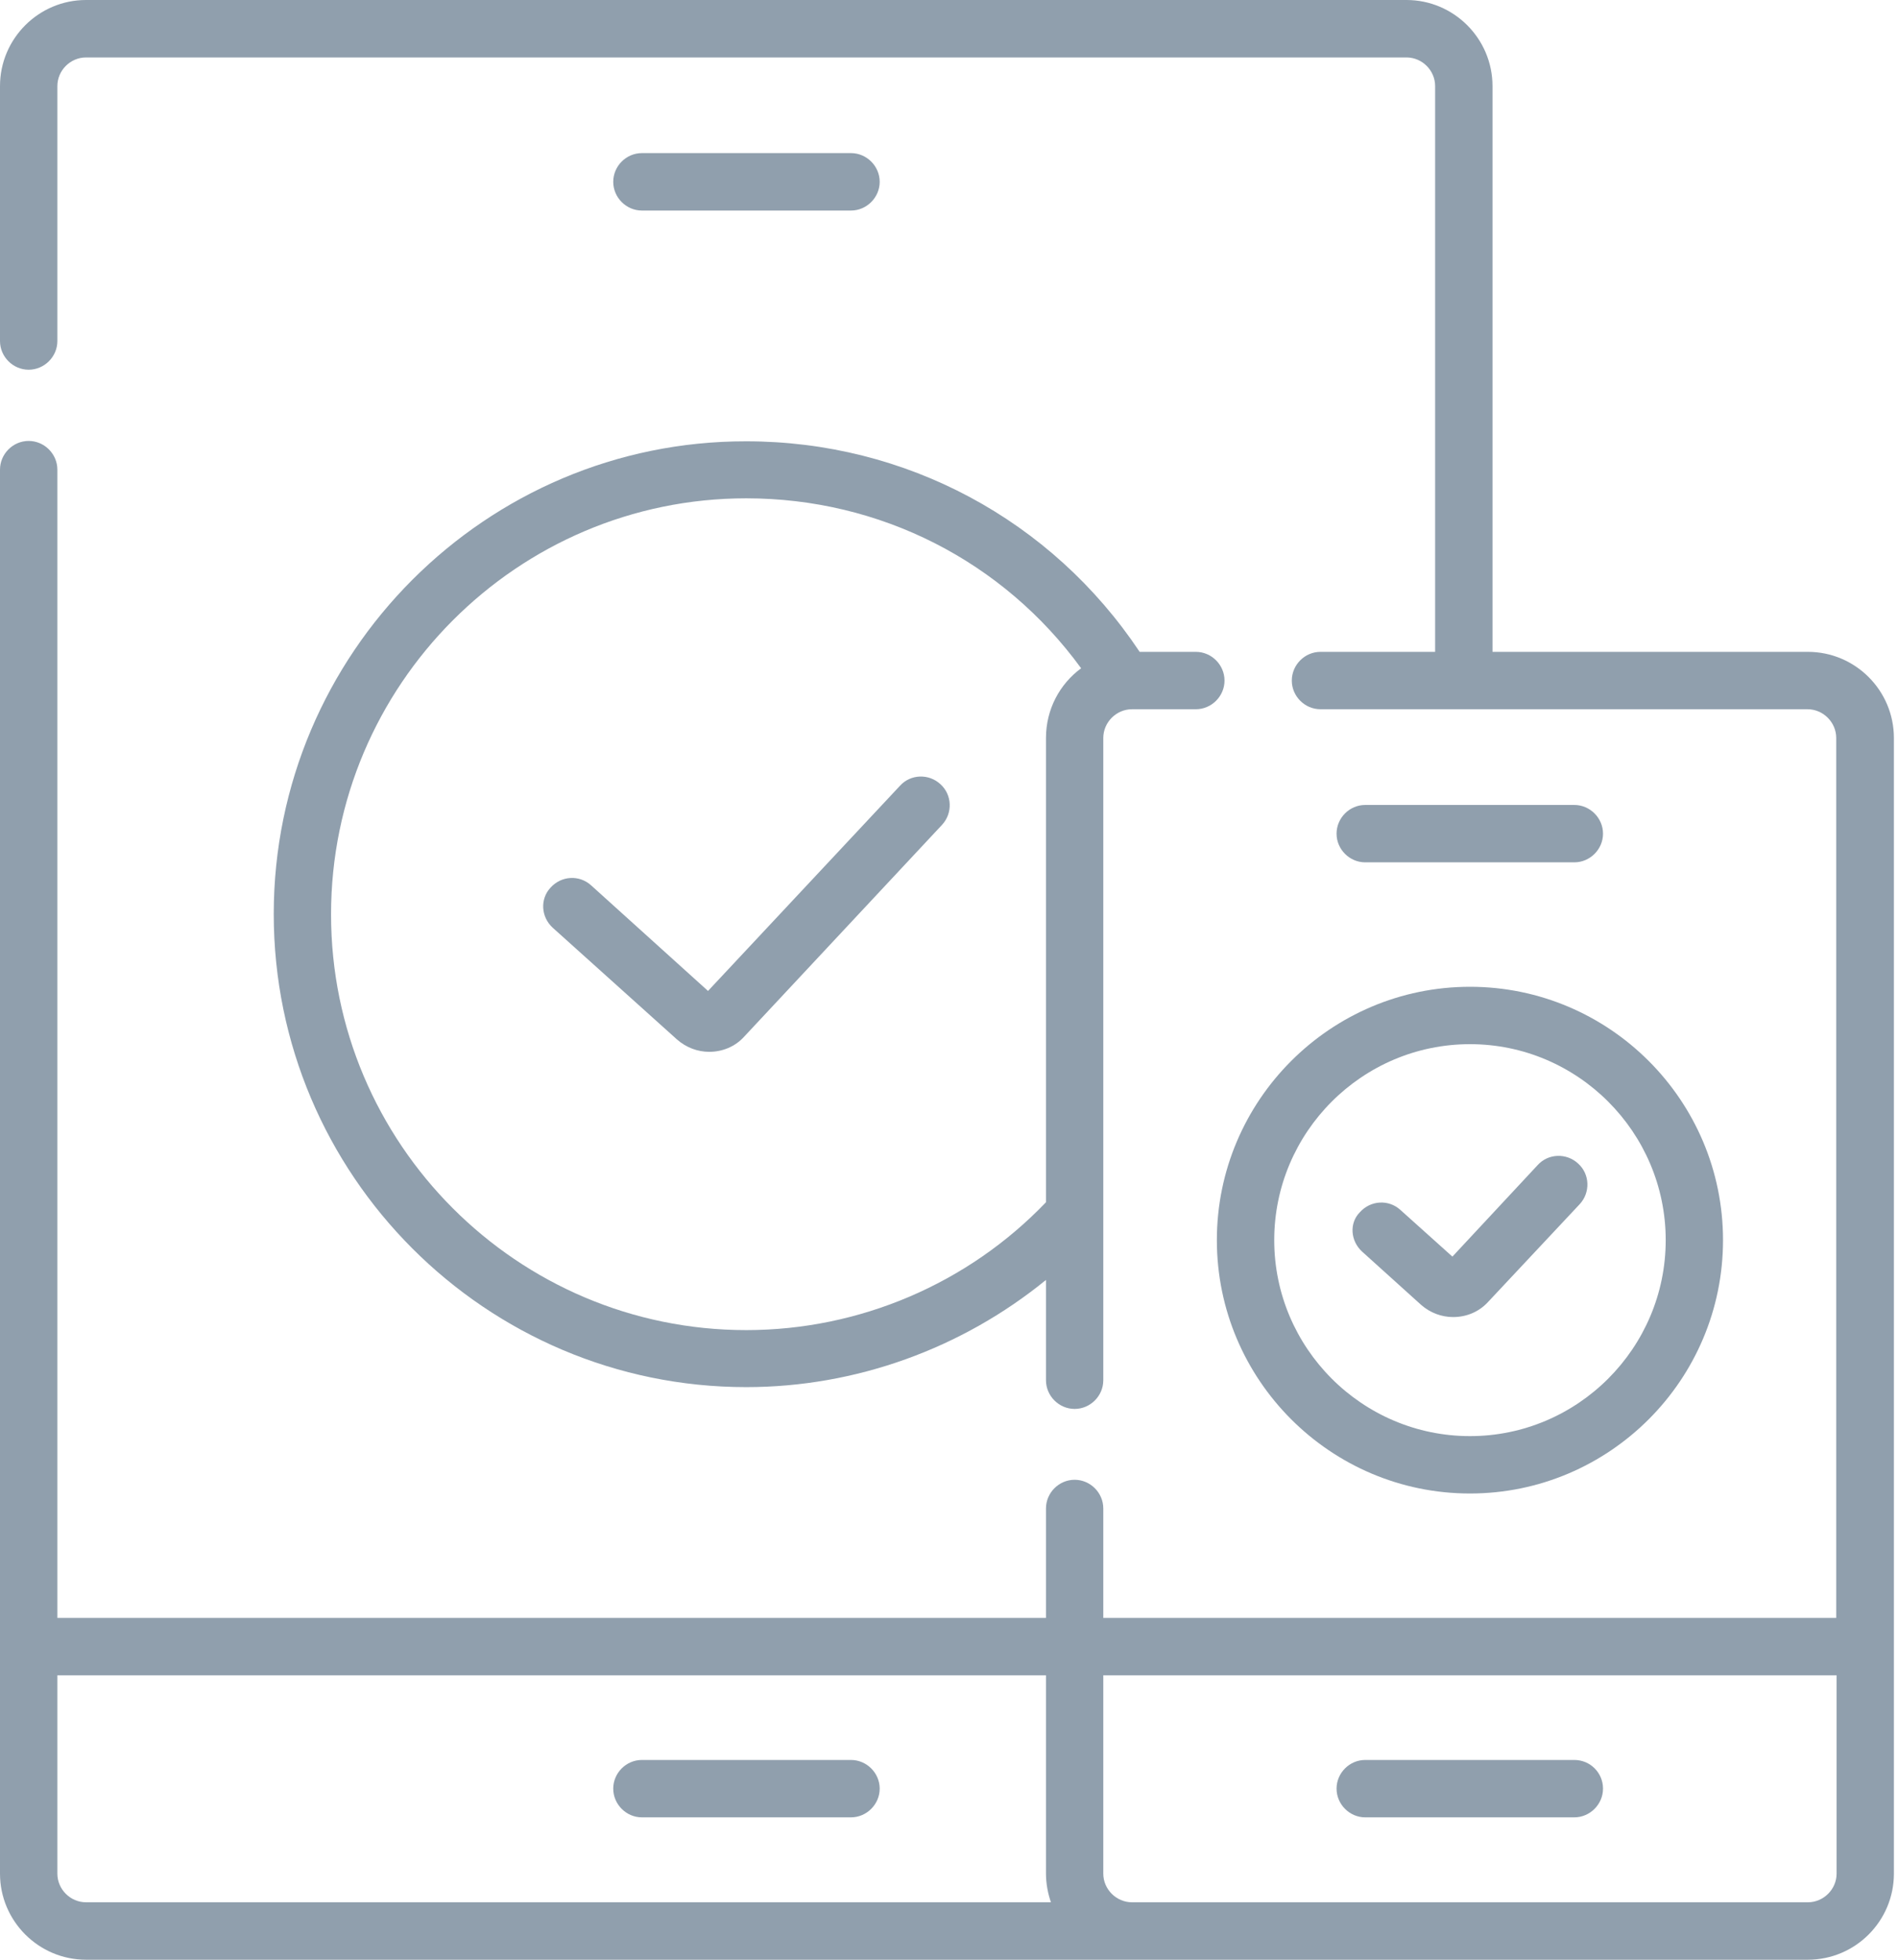
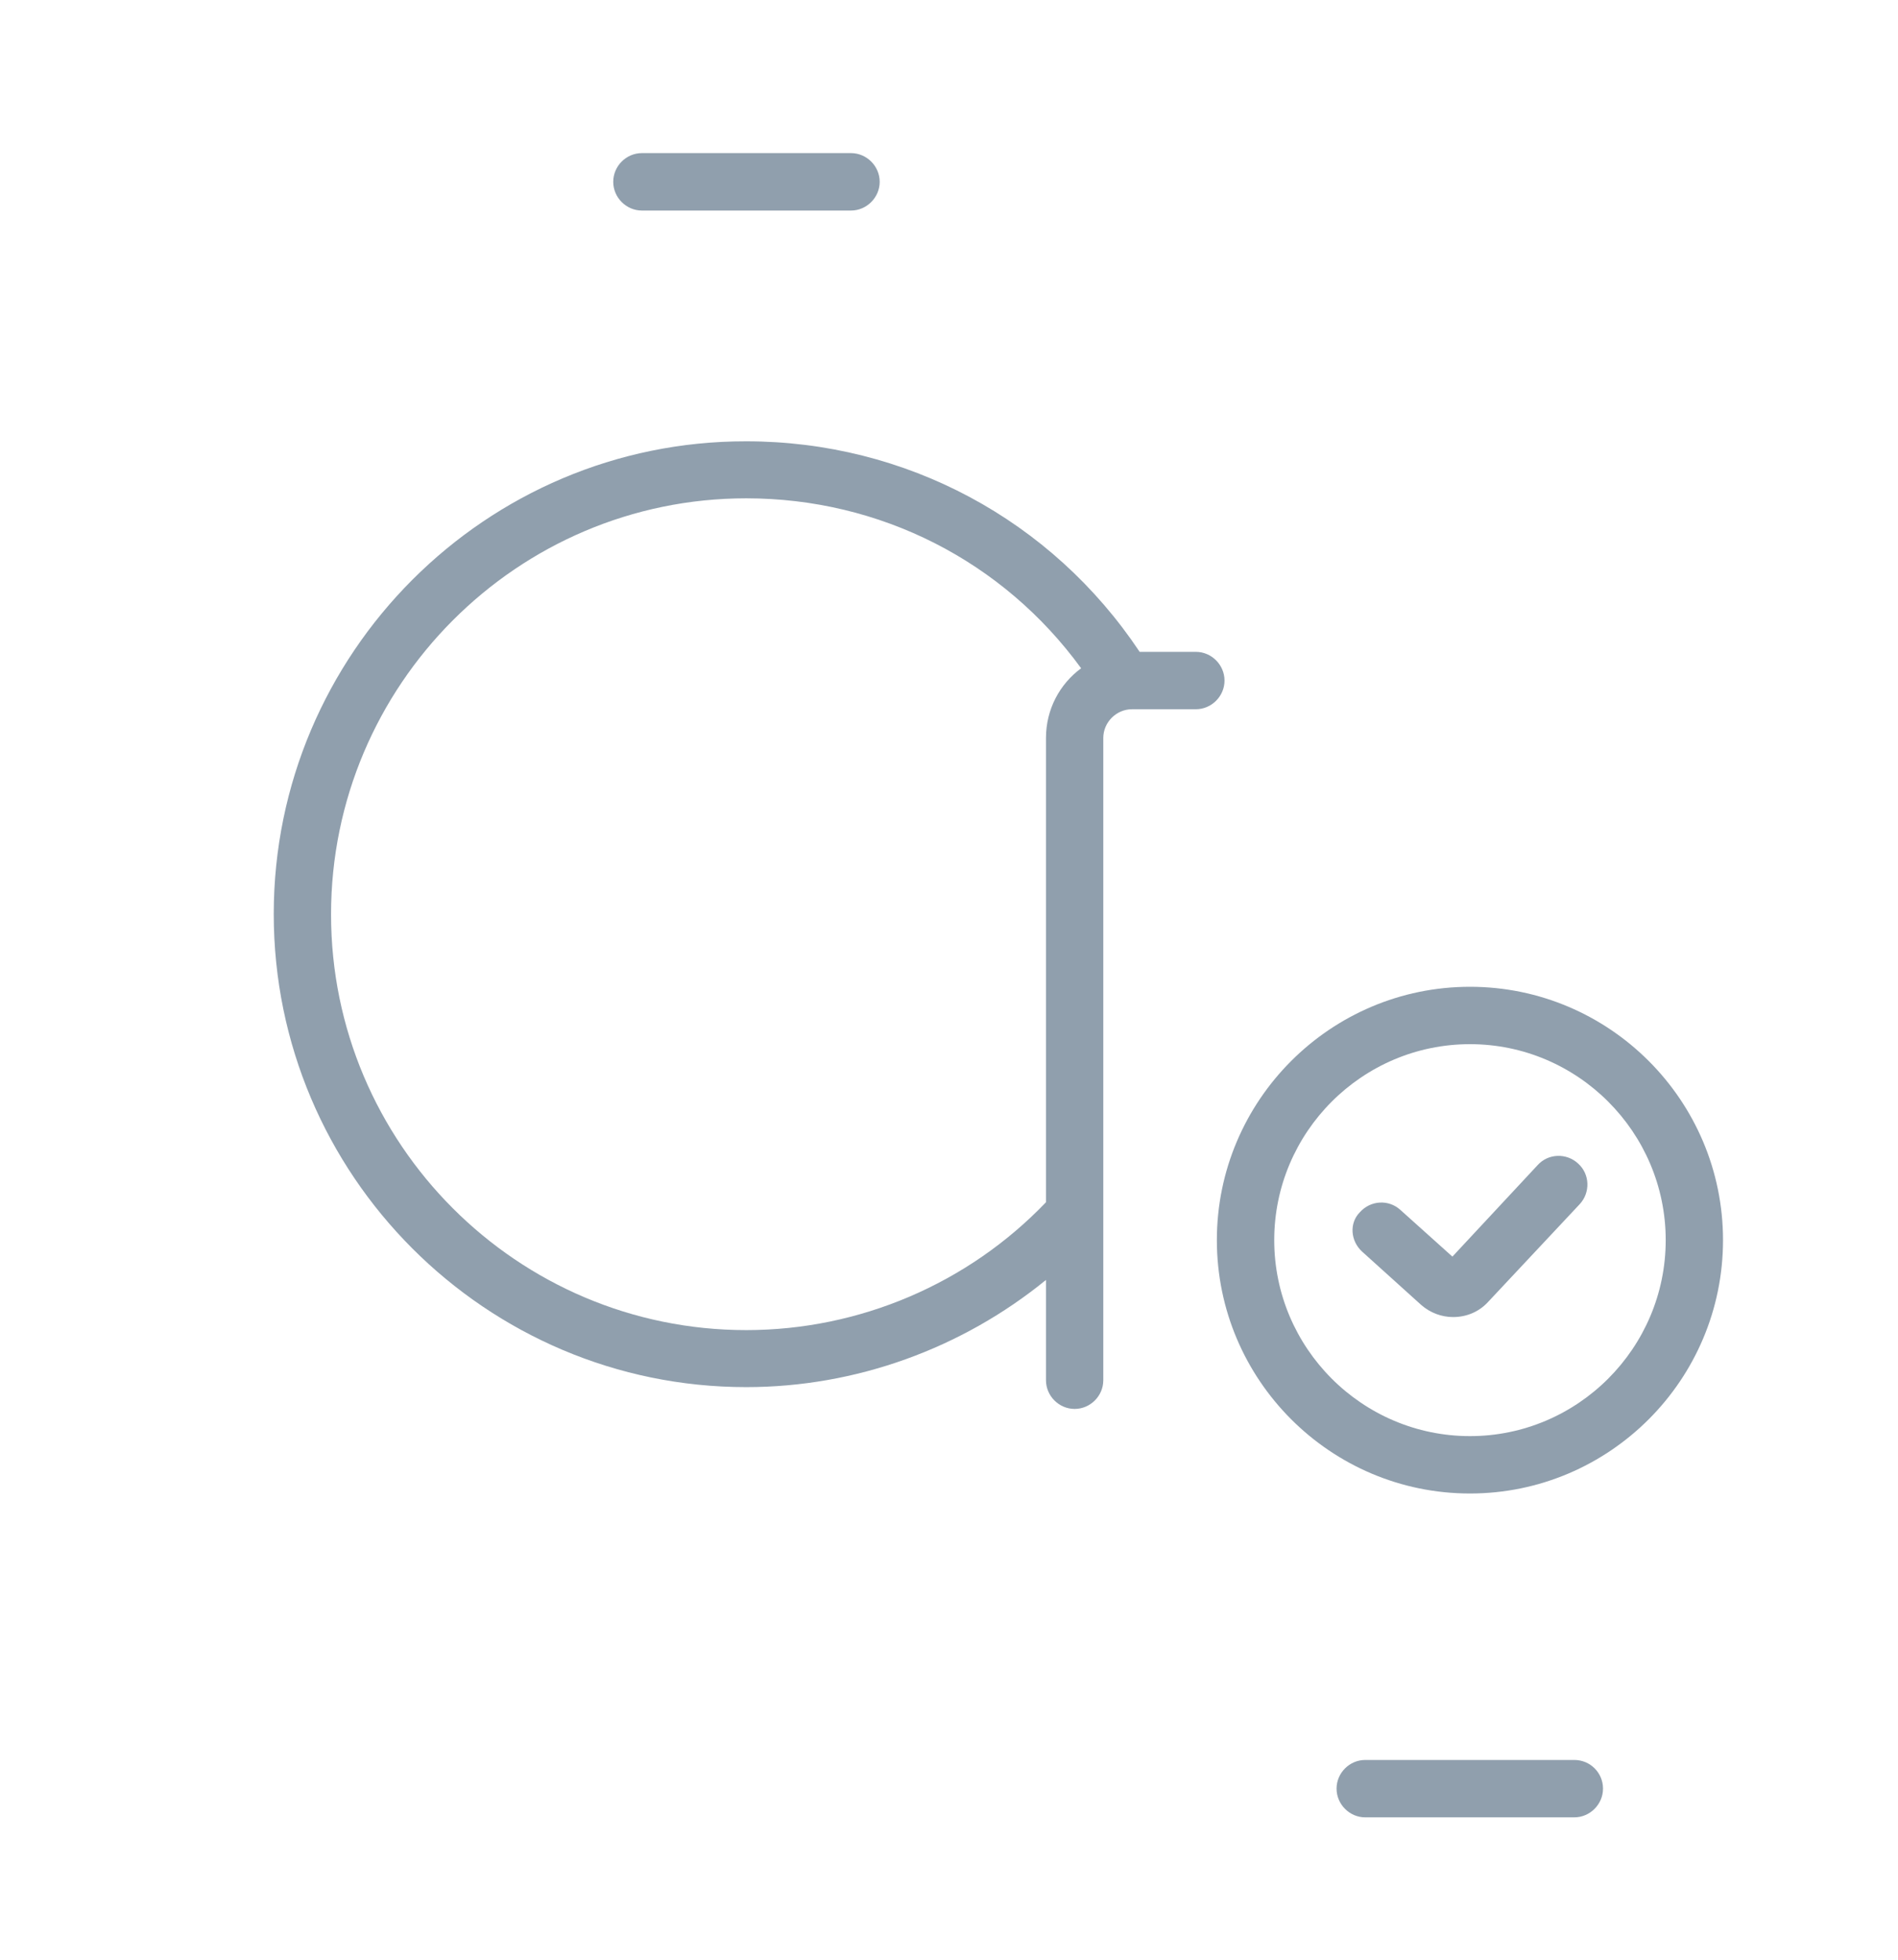
<svg xmlns="http://www.w3.org/2000/svg" width="31" height="32" viewBox="0 0 31 32" fill="none">
-   <path d="M9.029 15.15L11.059 16.975C11.209 17.106 11.396 17.175 11.583 17.175C11.795 17.175 12.002 17.094 12.151 16.931L15.386 13.469C15.561 13.281 15.554 12.981 15.361 12.806C15.174 12.631 14.874 12.637 14.699 12.831L11.564 16.181L9.654 14.456C9.46 14.281 9.167 14.3 8.992 14.494C8.817 14.681 8.836 14.975 9.029 15.15Z" fill="#909FAD" />
-   <path d="M13.899 28.738H10.484C10.228 28.738 10.016 28.95 10.016 29.206C10.016 29.462 10.228 29.675 10.484 29.675H13.899C14.155 29.675 14.368 29.462 14.368 29.206C14.368 28.95 14.155 28.738 13.899 28.738Z" fill="#909FAD" />
  <path d="M13.899 3.438C14.155 3.438 14.368 3.225 14.368 2.969C14.368 2.712 14.155 2.5 13.899 2.5H10.484C10.228 2.5 10.016 2.712 10.016 2.969C10.016 3.225 10.228 3.438 10.484 3.438H13.899Z" fill="#909FAD" />
-   <path d="M25.713 14.081C25.969 14.081 26.182 13.869 26.182 13.613C26.182 13.356 25.969 13.144 25.713 13.144H22.298C22.042 13.144 21.83 13.356 21.83 13.613C21.83 13.869 22.042 14.081 22.298 14.081H25.713Z" fill="#909FAD" />
  <path d="M25.713 28.738H22.298C22.042 28.738 21.83 28.95 21.83 29.206C21.83 29.462 22.042 29.675 22.298 29.675H25.713C25.969 29.675 26.182 29.462 26.182 29.206C26.182 28.95 25.976 28.738 25.713 28.738Z" fill="#909FAD" />
-   <path d="M18.02 26.419V24.631C18.02 24.375 17.808 24.163 17.552 24.163C17.296 24.163 17.084 24.375 17.084 24.631V26.419H0.937V7.669C0.937 7.412 0.724 7.2 0.468 7.2C0.212 7.2 0 7.412 0 7.669V30.594C0 31.369 0.631 32 1.405 32H29.528C30.303 32 30.933 31.369 30.933 30.594V12.05C30.933 11.275 30.303 10.644 29.528 10.644H24.377V1.406C24.377 0.631 23.746 0 22.972 0H1.405C0.631 0 0 0.631 0 1.406V5.569C0 5.825 0.212 6.037 0.468 6.037C0.724 6.037 0.937 5.825 0.937 5.569V1.406C0.937 1.15 1.149 0.938 1.405 0.938H22.972C23.228 0.938 23.44 1.15 23.44 1.406V10.644H21.567C21.311 10.644 21.099 10.856 21.099 11.113C21.099 11.369 21.311 11.581 21.567 11.581H29.522C29.778 11.581 29.991 11.794 29.991 12.05V26.419H18.02ZM0.937 30.594V27.356H17.084V30.594C17.084 30.756 17.115 30.919 17.165 31.062H1.405C1.149 31.062 0.937 30.85 0.937 30.594ZM29.528 31.062H18.489C18.233 31.062 18.02 30.85 18.02 30.594V27.356H23.909H29.997V30.594C29.997 30.85 29.784 31.062 29.528 31.062Z" fill="#909FAD" />
  <path d="M19.875 20.25C19.875 22.531 21.73 24.387 24.009 24.387C26.288 24.387 28.142 22.531 28.142 20.25C28.142 17.969 26.288 16.113 24.009 16.113C21.73 16.113 19.875 17.969 19.875 20.25ZM24.009 17.05C25.769 17.05 27.206 18.488 27.206 20.25C27.206 22.012 25.769 23.45 24.009 23.45C22.248 23.45 20.812 22.012 20.812 20.25C20.812 18.488 22.248 17.05 24.009 17.05Z" fill="#909FAD" />
  <path d="M4.471 14.925C4.471 19.188 7.936 22.65 12.188 22.65C13.98 22.65 15.71 22.019 17.084 20.9V22.538C17.084 22.794 17.296 23.006 17.552 23.006C17.808 23.006 18.02 22.794 18.02 22.538V12.05C18.02 11.794 18.233 11.581 18.489 11.581H19.532C19.788 11.581 20 11.369 20 11.113C20 10.856 19.788 10.644 19.532 10.644H18.614C17.177 8.488 14.792 7.206 12.188 7.206C7.936 7.2 4.471 10.669 4.471 14.925ZM12.188 8.137C14.374 8.137 16.384 9.162 17.658 10.912C17.309 11.169 17.084 11.581 17.084 12.05V19.631C15.81 20.962 14.037 21.719 12.188 21.719C8.448 21.719 5.407 18.675 5.407 14.931C5.407 11.188 8.448 8.137 12.188 8.137Z" fill="#909FAD" />
  <path d="M22.248 20.438L23.21 21.306C23.36 21.438 23.547 21.506 23.734 21.506C23.946 21.506 24.152 21.425 24.302 21.262L25.801 19.663C25.976 19.475 25.97 19.175 25.776 19C25.589 18.825 25.289 18.831 25.114 19.025L23.722 20.519L22.872 19.756C22.679 19.581 22.385 19.6 22.211 19.794C22.036 19.969 22.055 20.262 22.248 20.438Z" fill="#909FAD" />
</svg>